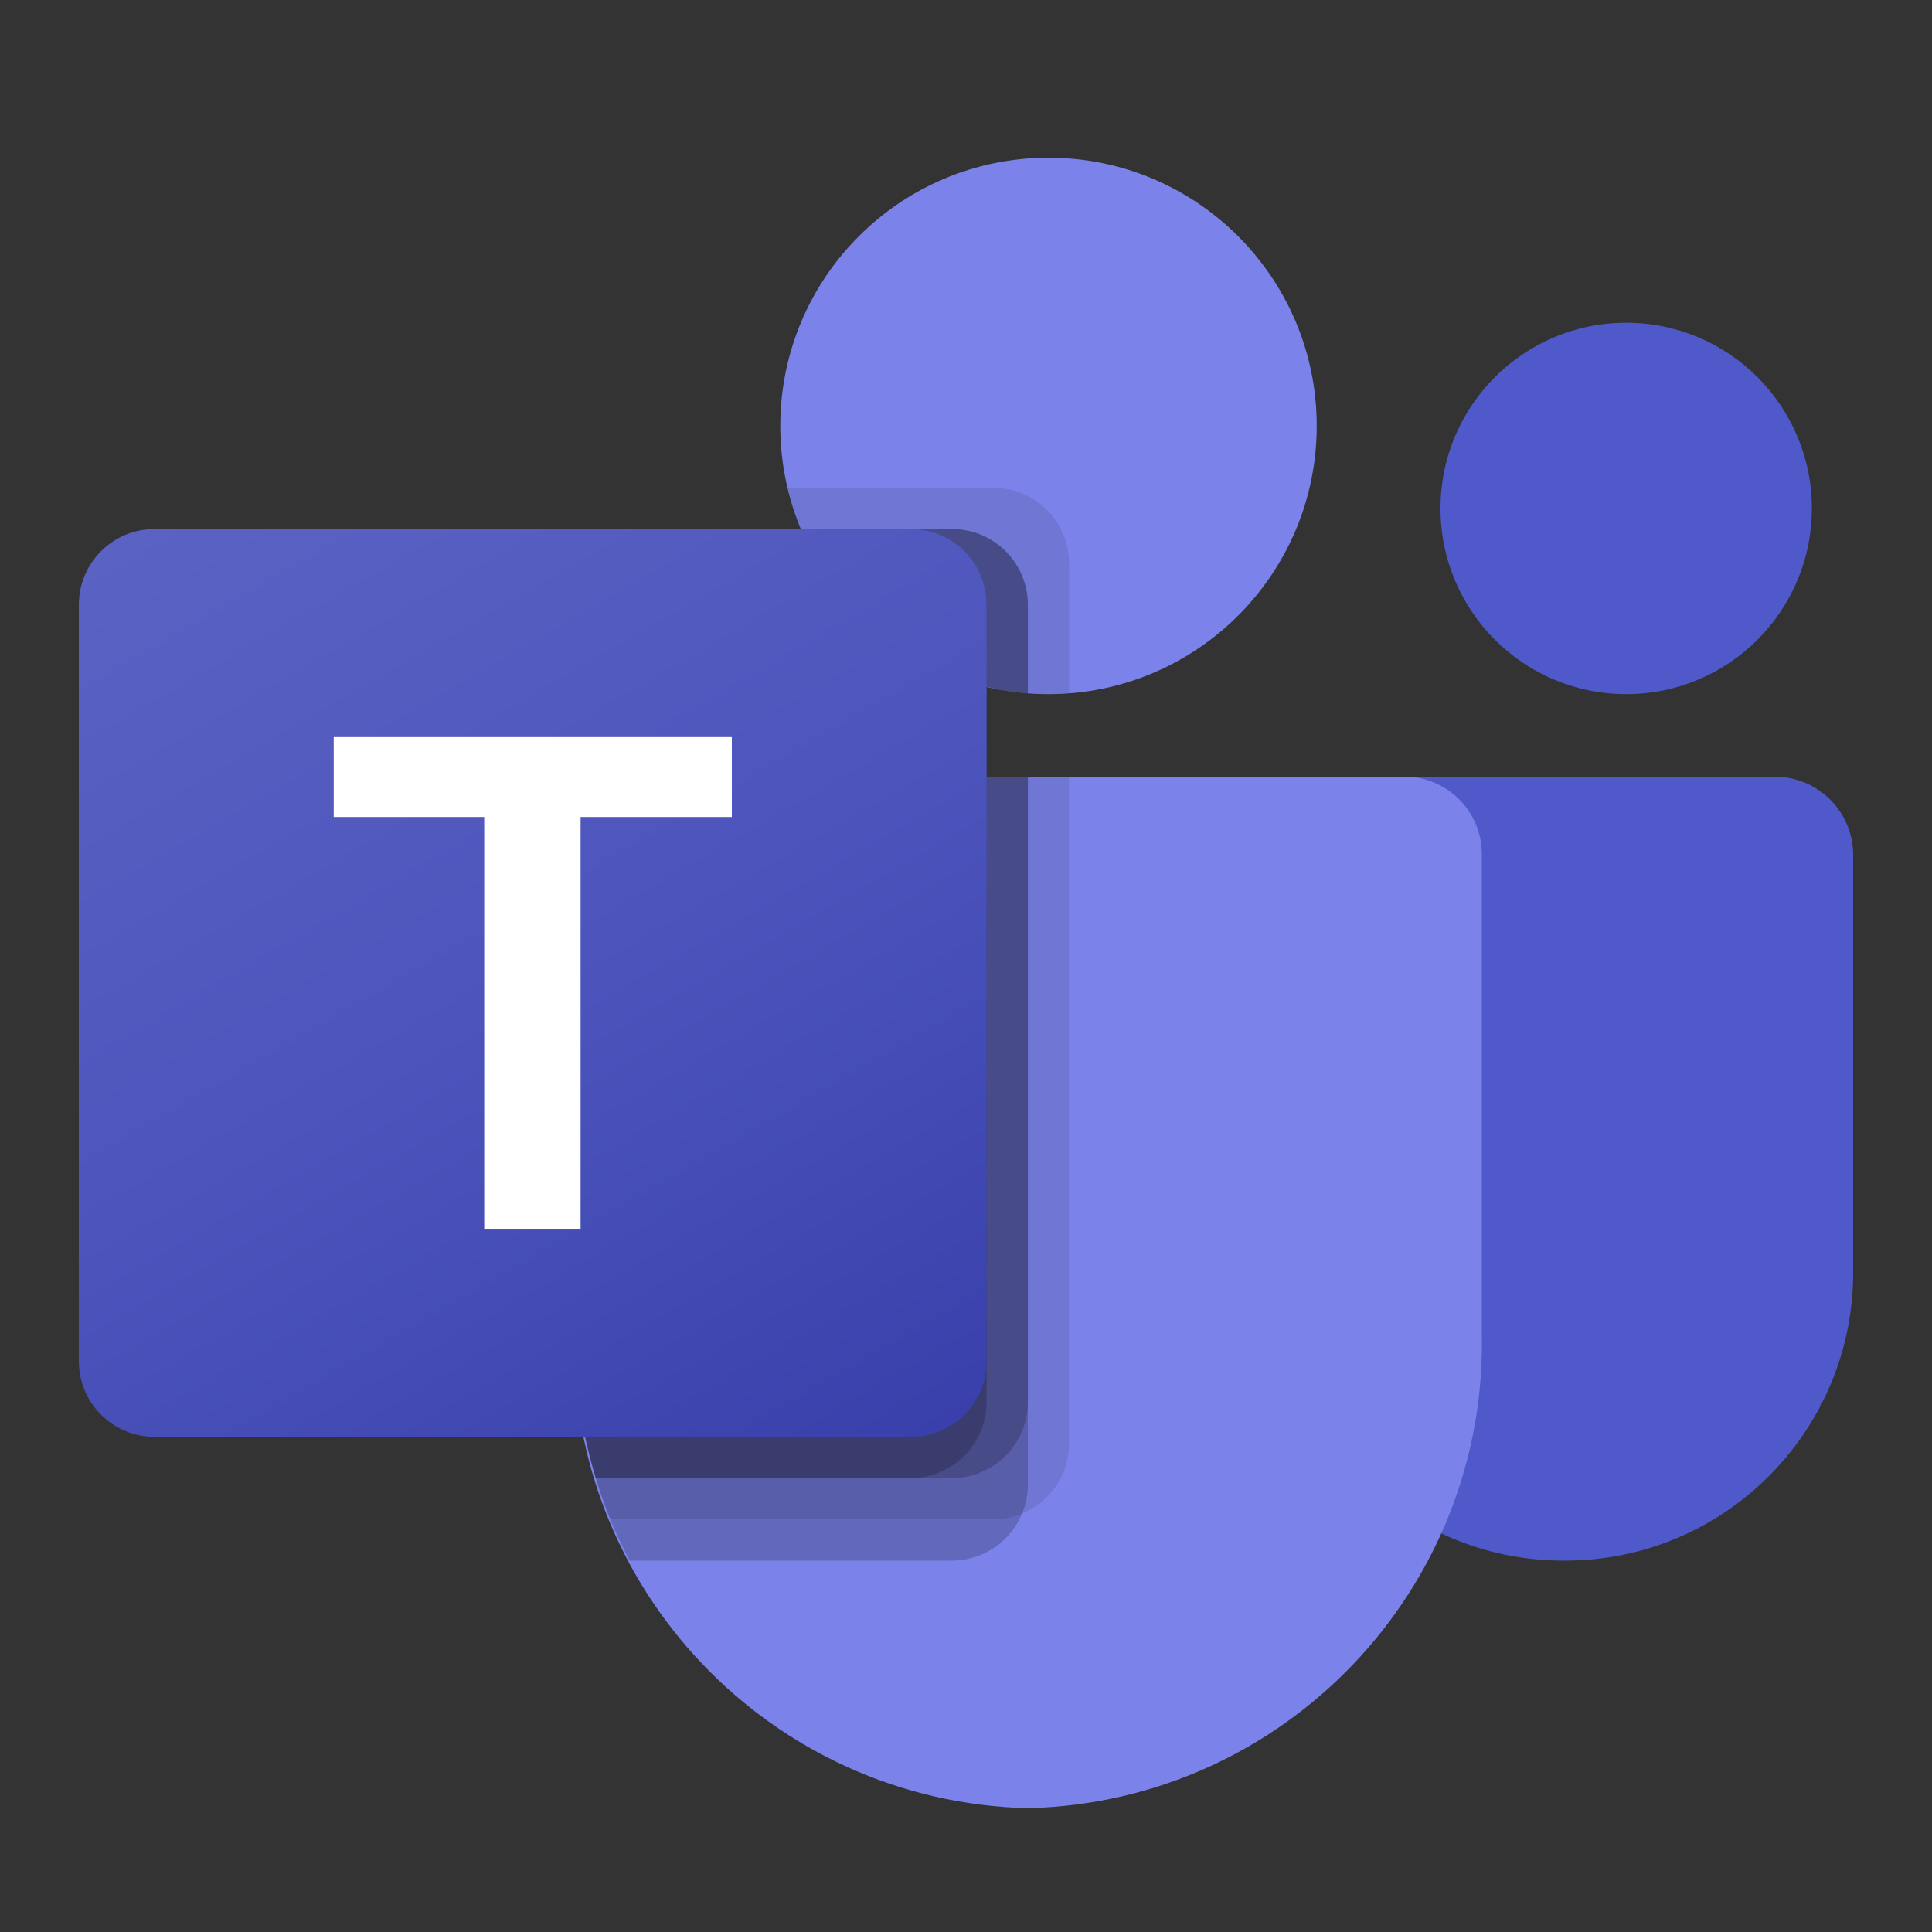
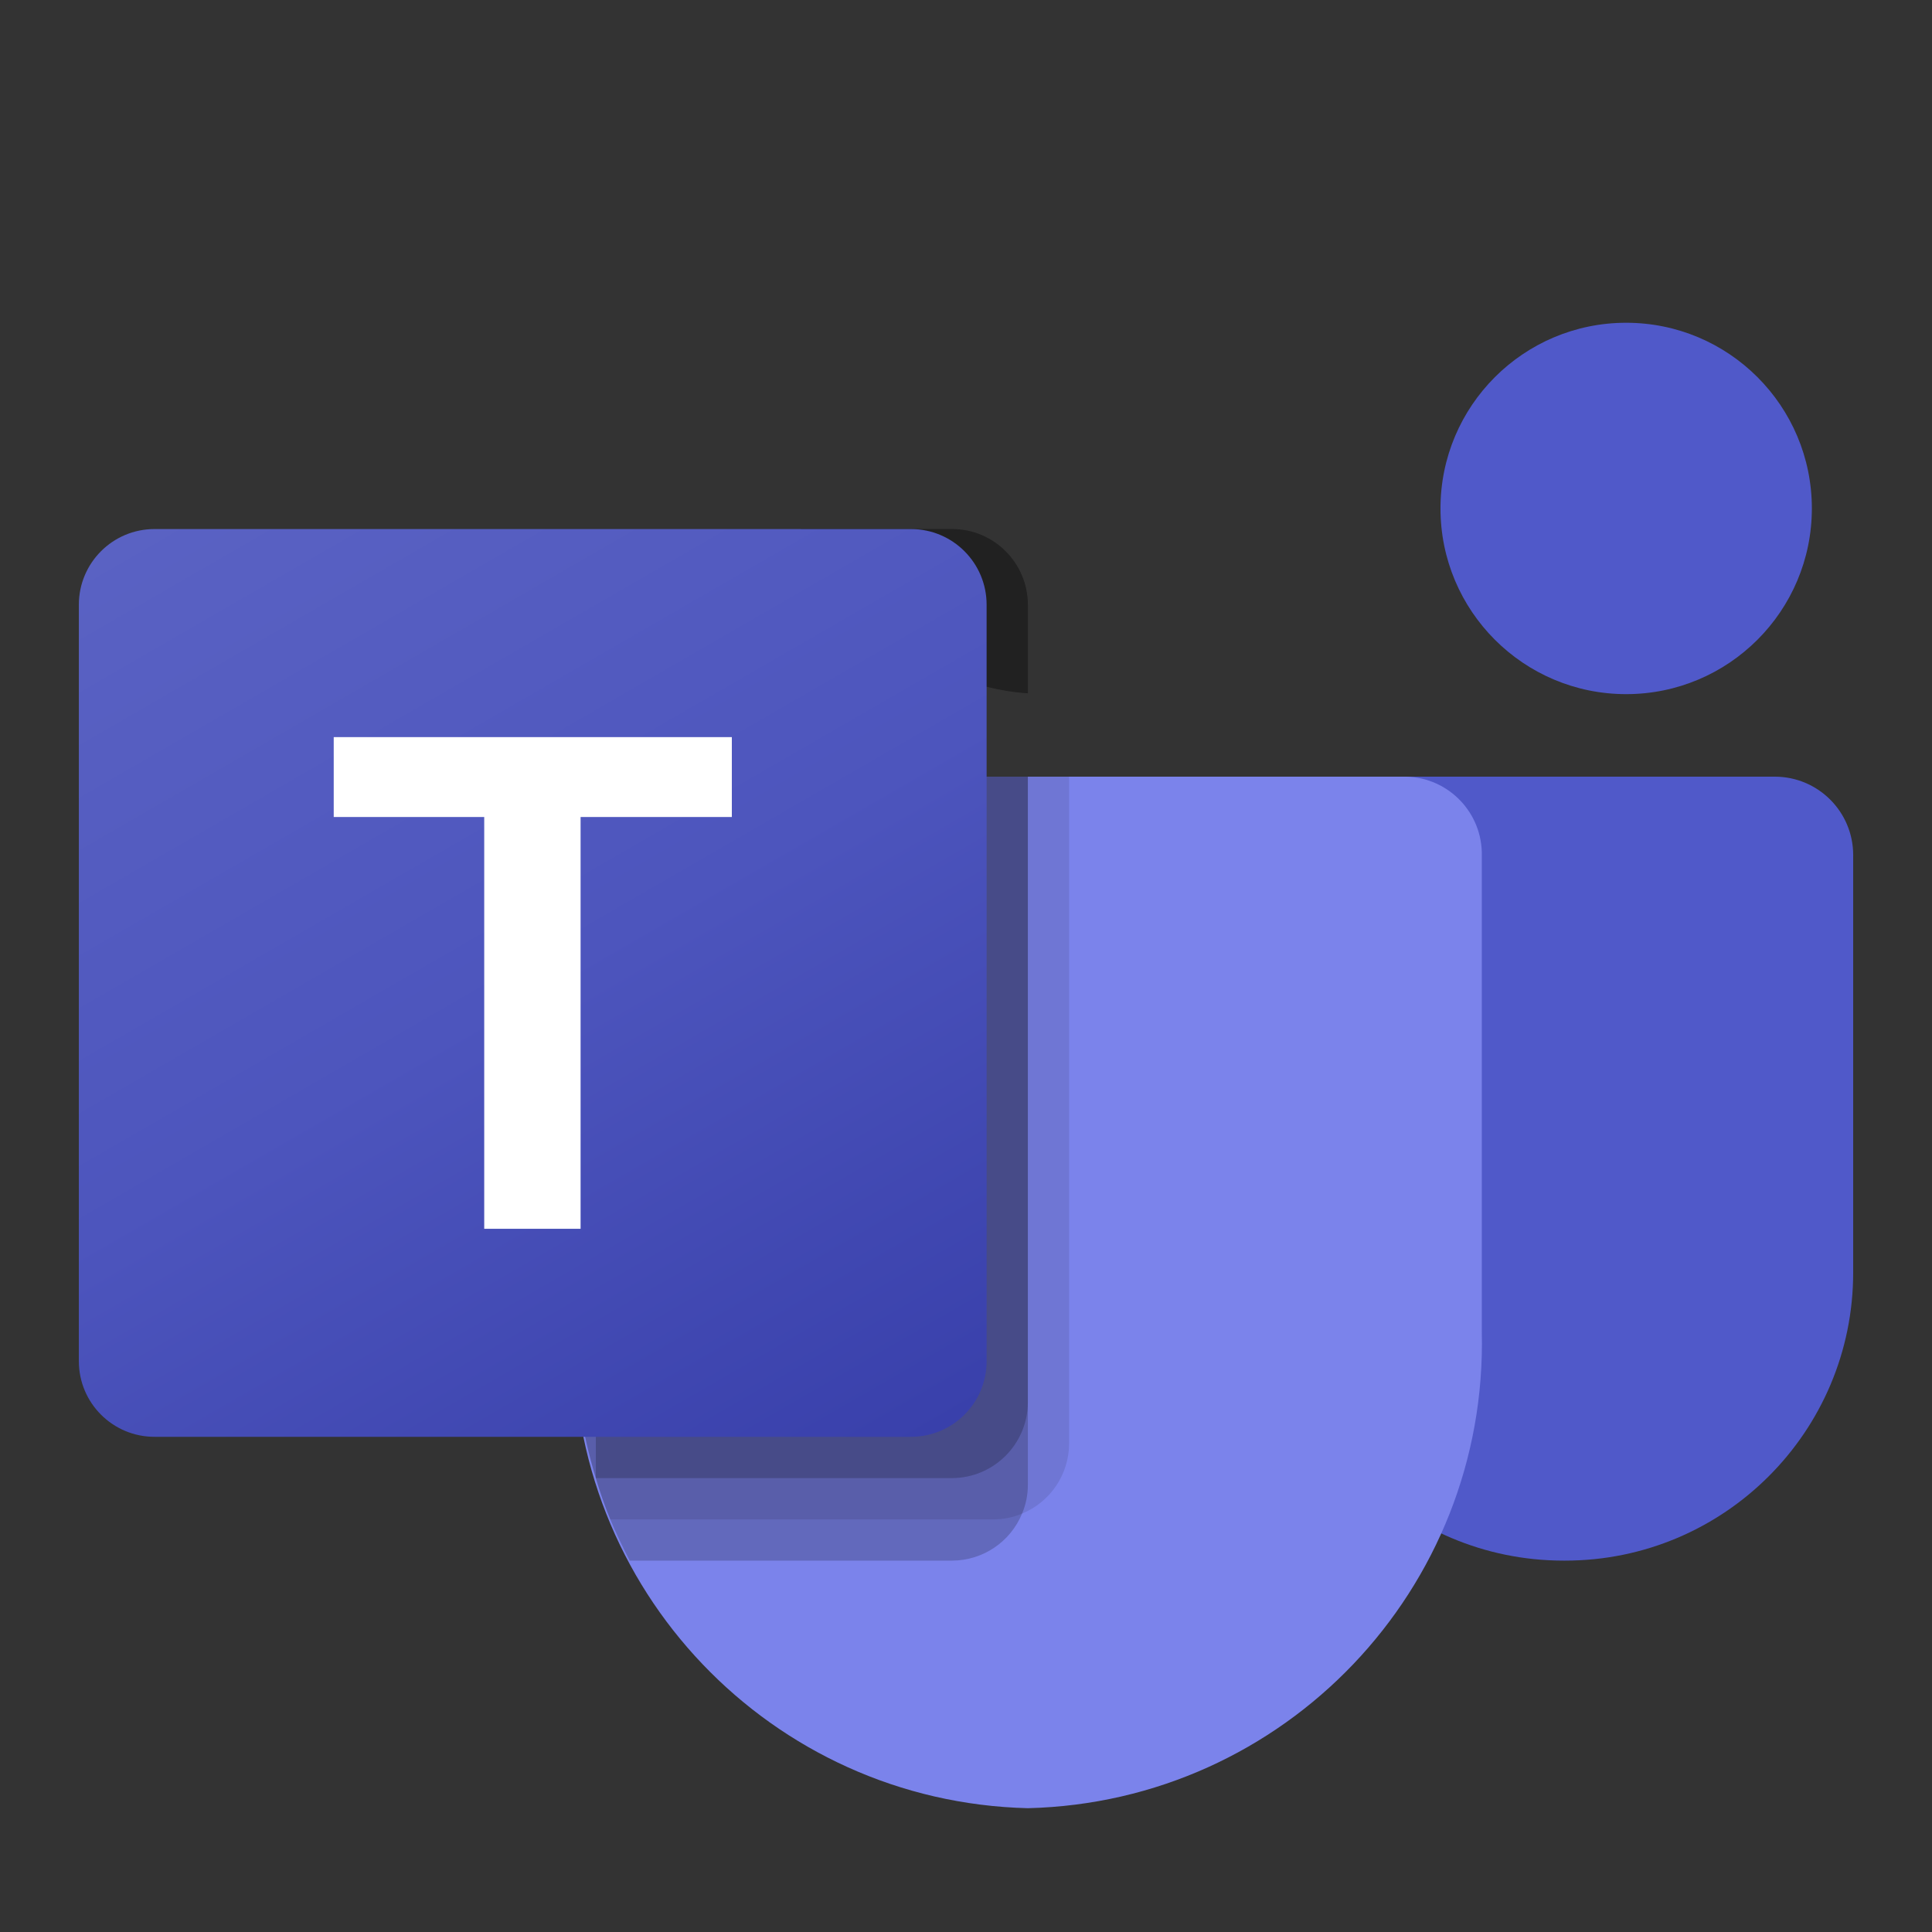
<svg xmlns="http://www.w3.org/2000/svg" width="49" height="49" viewBox="0 0 49 49" fill="none">
  <rect x="0" y="0" width="49" height="49" fill="#333333" stroke="none" />
  <path d="M33.389 19.698H45.012C46.111 19.698 47.001 20.588 47.001 21.686V32.273C47.001 36.309 43.729 39.581 39.693 39.581H39.658C35.622 39.582 32.35 36.31 32.35 32.274V20.737C32.35 20.163 32.815 19.698 33.389 19.698Z" fill="#5059C9" />
  <path d="M41.243 17.605C43.844 17.605 45.953 15.496 45.953 12.895C45.953 10.294 43.844 8.186 41.243 8.186C38.643 8.186 36.534 10.294 36.534 12.895C36.534 15.496 38.643 17.605 41.243 17.605Z" fill="#5059C9" />
-   <path d="M26.592 17.605C30.349 17.605 33.395 14.559 33.395 10.802C33.395 7.045 30.349 4 26.592 4C22.835 4 19.79 7.045 19.79 10.802C19.79 14.559 22.835 17.605 26.592 17.605Z" fill="#7B83EB" />
  <path d="M35.664 19.698H16.477C15.392 19.724 14.534 20.625 14.559 21.71V33.785C14.407 40.297 19.559 45.701 26.07 45.86C32.582 45.701 37.733 40.297 37.582 33.785V21.71C37.607 20.625 36.749 19.724 35.664 19.698Z" fill="#7B83EB" />
  <path opacity="0.1" d="M27.115 19.698V36.62C27.11 37.395 26.64 38.093 25.922 38.388C25.694 38.485 25.448 38.535 25.2 38.535H15.478C15.342 38.189 15.216 37.844 15.112 37.488C14.745 36.287 14.559 35.039 14.557 33.783V21.707C14.532 20.623 15.389 19.724 16.472 19.698H27.115Z" fill="black" />
-   <path opacity="0.2" d="M26.069 19.698V37.666C26.069 37.914 26.019 38.16 25.922 38.388C25.627 39.106 24.93 39.576 24.154 39.581H15.97C15.792 39.236 15.625 38.89 15.478 38.535C15.332 38.179 15.216 37.844 15.112 37.488C14.745 36.287 14.559 35.039 14.557 33.783V21.707C14.532 20.623 15.389 19.724 16.472 19.698H26.069Z" fill="black" />
+   <path opacity="0.2" d="M26.069 19.698V37.666C26.069 37.914 26.019 38.16 25.922 38.388C25.627 39.106 24.93 39.576 24.154 39.581H15.97C15.792 39.236 15.625 38.89 15.478 38.535C15.332 38.179 15.216 37.844 15.112 37.488V21.707C14.532 20.623 15.389 19.724 16.472 19.698H26.069Z" fill="black" />
  <path opacity="0.2" d="M26.069 19.698V35.573C26.061 36.627 25.208 37.48 24.154 37.488H15.112C14.745 36.287 14.559 35.039 14.557 33.783V21.707C14.532 20.623 15.389 19.724 16.472 19.698H26.069Z" fill="black" />
-   <path opacity="0.2" d="M25.022 19.698V35.573C25.014 36.627 24.162 37.48 23.107 37.488H15.112C14.745 36.287 14.559 35.039 14.557 33.783V21.707C14.532 20.623 15.389 19.724 16.472 19.698H25.022Z" fill="black" />
-   <path opacity="0.1" d="M27.117 14.287V17.584C26.939 17.594 26.771 17.605 26.593 17.605C26.416 17.605 26.248 17.594 26.07 17.584C25.717 17.56 25.367 17.504 25.024 17.416C22.904 16.914 21.154 15.428 20.314 13.419C20.17 13.081 20.058 12.731 19.98 12.372H25.201C26.258 12.376 27.113 13.231 27.117 14.287Z" fill="black" />
  <path opacity="0.2" d="M26.069 15.334V17.584C25.716 17.56 25.366 17.504 25.023 17.416C22.904 16.914 21.153 15.428 20.314 13.418H24.154C25.21 13.422 26.065 14.277 26.069 15.334Z" fill="black" />
  <path opacity="0.2" d="M26.069 15.334V17.584C25.716 17.56 25.366 17.504 25.023 17.416C22.904 16.914 21.153 15.428 20.314 13.418H24.154C25.21 13.422 26.065 14.277 26.069 15.334Z" fill="black" />
  <path opacity="0.2" d="M25.023 15.334V17.416C22.904 16.914 21.153 15.428 20.314 13.418H23.108C24.164 13.422 25.019 14.278 25.023 15.334Z" fill="black" />
  <path d="M3.918 13.418H23.105C24.164 13.418 25.023 14.277 25.023 15.337V34.523C25.023 35.583 24.164 36.441 23.105 36.441H3.918C2.859 36.441 2 35.583 2 34.523V15.337C2 14.277 2.859 13.418 3.918 13.418Z" fill="url(#paint0_linear_1731_356)" />
  <path d="M18.561 20.721H14.725V31.165H12.281V20.721H8.464V18.695H18.561V20.721Z" fill="white" />
  <defs>
    <linearGradient id="paint0_linear_1731_356" x1="6" y1="11.92" x2="21.023" y2="37.94" gradientUnits="userSpaceOnUse">
      <stop stop-color="#5A62C3" />
      <stop offset="0.5" stop-color="#4D55BD" />
      <stop offset="1" stop-color="#3940AB" />
    </linearGradient>
  </defs>
</svg>